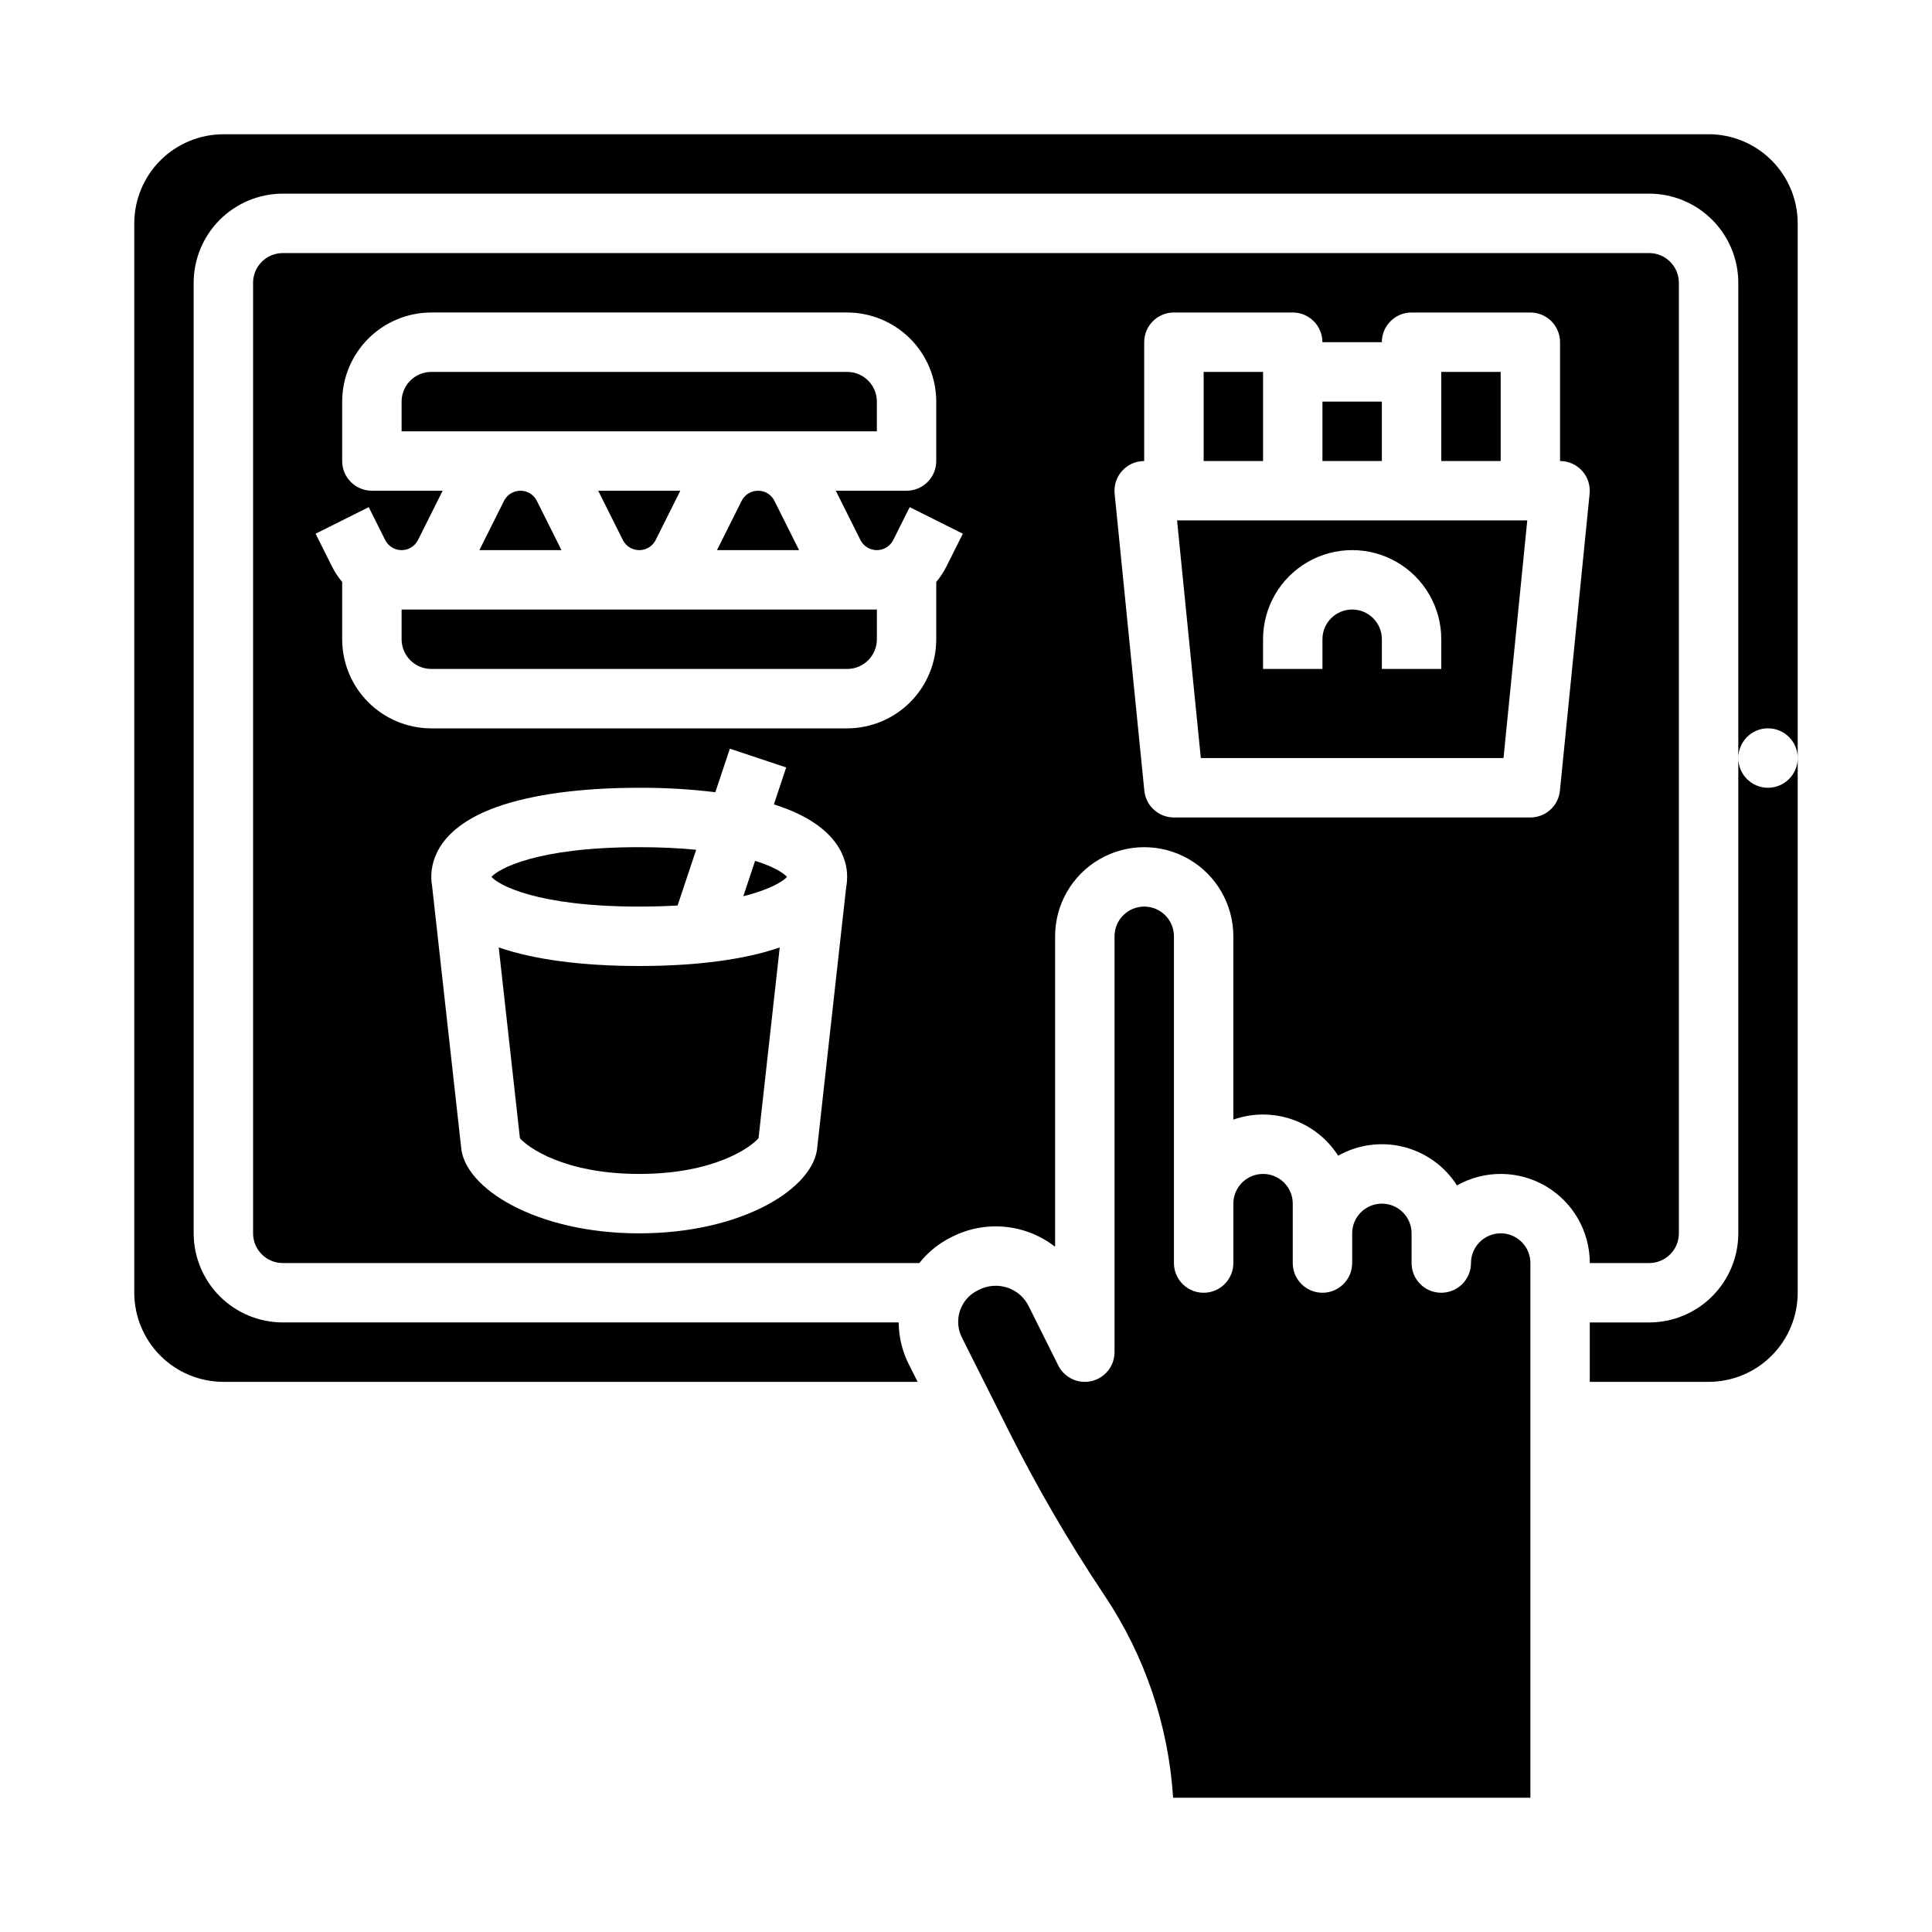
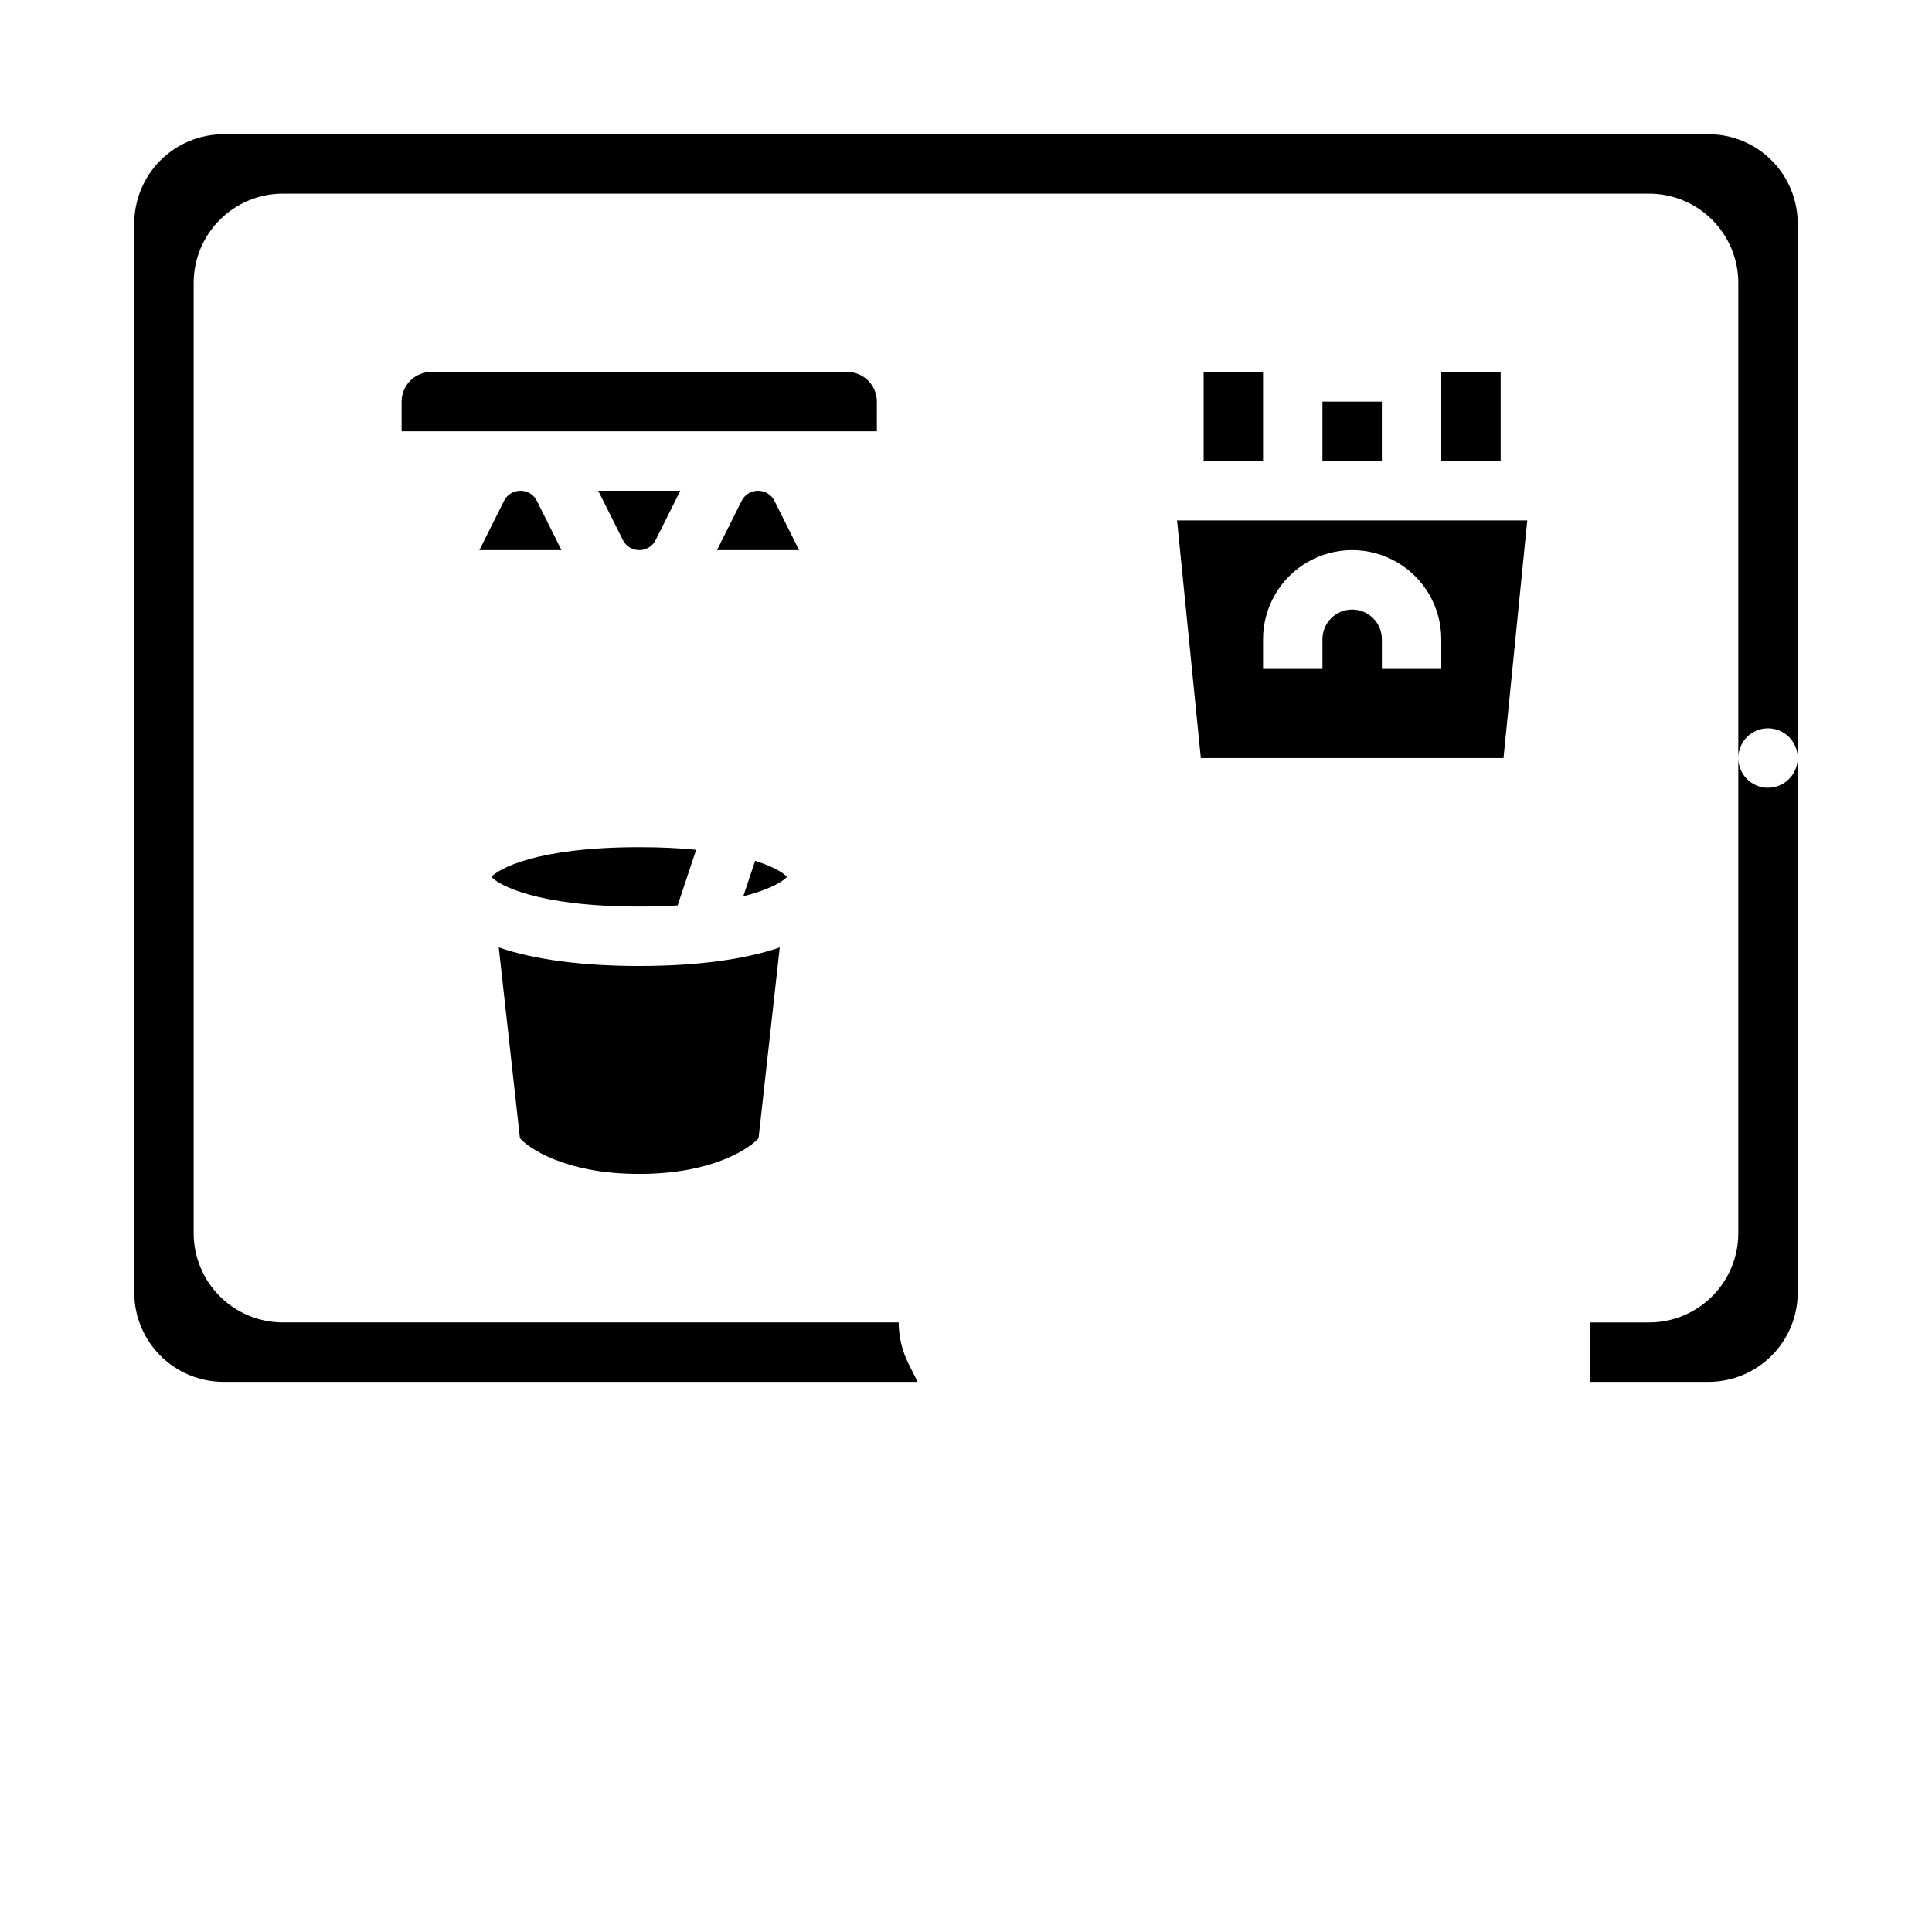
<svg xmlns="http://www.w3.org/2000/svg" fill="#000000" width="800px" height="800px" version="1.1" viewBox="144 144 512 512">
  <g>
    <path d="m276.17 395.08 5.617 50.559c1.914 2.238 11.465 9.465 31.617 9.465s29.703-7.227 31.617-9.465l5.617-50.559c-9.281 3.219-22.141 4.922-37.234 4.922s-27.953-1.703-37.234-4.922z" />
    <path d="m281.92 274.05c-1.844-0.008-3.531 1.035-4.352 2.688l-6.527 13.055h21.758l-6.527-13.055c-0.82-1.652-2.508-2.695-4.352-2.688z" />
    <path d="m344.11 372.13-3.125 9.375c7.195-1.789 10.586-3.992 11.578-5.121-0.836-0.953-3.375-2.668-8.453-4.254z" />
    <path d="m525.95 242.56h15.742v23.617h-15.742z" />
    <path d="m376.38 250.43c-0.004-4.344-3.527-7.867-7.871-7.871h-110.21c-4.344 0.004-7.867 3.527-7.871 7.871v7.871h125.95z" />
    <path d="m313.41 289.79c1.844 0.008 3.531-1.035 4.352-2.688l6.527-13.055h-21.758l6.527 13.055c0.82 1.652 2.508 2.695 4.352 2.688z" />
    <path d="m494.46 250.43h15.742v15.742h-15.742z" />
    <path d="m344.89 274.05c-1.844-0.008-3.531 1.035-4.352 2.688l-6.527 13.055h21.758l-6.527-13.055c-0.82-1.652-2.508-2.695-4.352-2.688z" />
-     <path d="m250.43 313.41c0.004 4.344 3.527 7.867 7.871 7.871h110.21c4.344-0.004 7.867-3.527 7.871-7.871v-7.871h-125.95z" />
    <path d="m612.54 352.77c-4.348 0-7.871-3.523-7.871-7.871v125.95c-0.008 6.262-2.5 12.262-6.926 16.691-4.426 4.426-10.43 6.918-16.691 6.922h-15.742v15.742h31.488v0.004c6.258-0.008 12.262-2.496 16.688-6.926 4.43-4.426 6.918-10.43 6.926-16.691v-141.7c0 2.086-0.828 4.09-2.305 5.566-1.477 1.477-3.477 2.305-5.566 2.305z" />
-     <path d="m581.05 478.72c4.348-0.004 7.867-3.527 7.871-7.871v-251.91c-0.004-4.344-3.523-7.867-7.871-7.871h-362.11c-4.344 0.004-7.867 3.527-7.871 7.871v251.91c0.004 4.344 3.527 7.867 7.871 7.871h168.69c2.262-2.852 5.117-5.176 8.371-6.805l0.398-0.195c4.328-2.172 9.184-3.07 14-2.594 4.816 0.477 9.398 2.312 13.215 5.285v-82.285c0-8.438 4.504-16.23 11.809-20.449 7.309-4.219 16.309-4.219 23.617 0 7.305 4.219 11.809 12.012 11.809 20.449v48.582c5.027-1.777 10.512-1.797 15.555-0.059 5.043 1.734 9.352 5.129 12.219 9.625 5.258-2.965 11.457-3.801 17.312-2.34 5.859 1.465 10.93 5.121 14.176 10.211 7.312-4.121 16.262-4.051 23.504 0.184 7.246 4.234 11.699 12 11.699 20.391zm-212.79-99.738-7.652 68.855c-0.684 11.008-19.879 23.012-47.211 23.012s-46.527-12.004-47.215-23.012l-7.652-68.855h0.004c-0.16-0.855-0.238-1.727-0.242-2.598 0-4.609 2.262-13.148 17.438-18.551 9.312-3.312 22.336-5.066 37.668-5.066 6.742-0.027 13.48 0.363 20.172 1.176l3.848-11.539 14.934 4.981-3.262 9.789c0.676 0.215 1.336 0.434 1.977 0.66 15.172 5.402 17.438 13.941 17.438 18.551-0.004 0.871-0.082 1.742-0.242 2.598zm26.547-84.84c-0.734 1.461-1.637 2.832-2.691 4.082v15.184c-0.004 6.262-2.496 12.266-6.922 16.691-4.43 4.426-10.43 6.918-16.691 6.926h-110.21c-6.262-0.008-12.262-2.5-16.691-6.926-4.426-4.426-6.918-10.43-6.922-16.691v-15.184c-1.055-1.25-1.957-2.621-2.691-4.082l-4.352-8.703 14.082-7.043 4.352 8.703v0.004c0.824 1.648 2.508 2.688 4.352 2.688s3.527-1.039 4.352-2.688l6.527-13.055h-18.75c-4.348 0-7.871-3.523-7.871-7.871v-15.746c0.004-6.262 2.496-12.262 6.922-16.691 4.43-4.426 10.43-6.918 16.691-6.926h110.21c6.262 0.008 12.262 2.5 16.691 6.926 4.426 4.43 6.918 10.43 6.922 16.691v15.746c0 2.086-0.828 4.09-2.305 5.566-1.477 1.473-3.477 2.305-5.566 2.305h-18.75l6.527 13.055c0.824 1.648 2.508 2.688 4.352 2.688s3.527-1.039 4.352-2.688l4.352-8.703 14.082 7.043zm170.46-19.309-7.871 78.719-0.004 0.004c-0.402 4.019-3.789 7.082-7.832 7.082h-94.465c-4.043 0-7.426-3.062-7.832-7.082l-7.871-78.719v-0.004c-0.223-2.211 0.5-4.418 1.992-6.066 1.496-1.648 3.617-2.59 5.84-2.59v-31.488c0-4.348 3.523-7.875 7.871-7.875h31.488c2.09 0 4.09 0.832 5.566 2.309 1.477 1.477 2.305 3.477 2.305 5.566h15.746c0-4.348 3.523-7.875 7.871-7.875h31.488c2.09 0 4.09 0.832 5.566 2.309 1.477 1.477 2.305 3.477 2.305 5.566v31.488c2.227 0 4.348 0.941 5.84 2.59 1.492 1.648 2.215 3.856 1.996 6.066z" />
    <path d="m596.8 179.58h-393.6c-6.262 0.008-12.266 2.496-16.691 6.926-4.43 4.426-6.918 10.43-6.926 16.691v283.39c0.008 6.262 2.496 12.266 6.926 16.691 4.426 4.43 10.43 6.918 16.691 6.926h183.98l-2.356-4.695c-1.73-3.43-2.641-7.211-2.664-11.051h-163.22c-6.262-0.004-12.262-2.496-16.691-6.922-4.426-4.43-6.918-10.43-6.926-16.691v-251.91c0.008-6.262 2.5-12.262 6.926-16.691 4.43-4.426 10.43-6.918 16.691-6.926h362.11c6.262 0.008 12.266 2.5 16.691 6.926 4.426 4.43 6.918 10.43 6.926 16.691v125.95c0-4.348 3.523-7.871 7.871-7.871 4.348 0 7.871 3.523 7.871 7.871v-141.7c-0.008-6.262-2.496-12.266-6.926-16.691-4.426-4.43-10.43-6.918-16.688-6.926z" />
-     <path d="m541.7 470.85c-4.348 0.004-7.867 3.527-7.871 7.871 0 4.348-3.527 7.871-7.875 7.871-4.348 0-7.871-3.523-7.871-7.871v-7.871c0-4.348-3.523-7.871-7.871-7.871-4.348 0-7.871 3.523-7.871 7.871v7.871c0 4.348-3.527 7.871-7.875 7.871-4.348 0-7.871-3.523-7.871-7.871v-15.742c0-4.348-3.523-7.875-7.871-7.875s-7.871 3.527-7.871 7.875v15.742c0 4.348-3.523 7.871-7.871 7.871-4.348 0-7.875-3.523-7.875-7.871v-86.594c0-4.348-3.523-7.871-7.871-7.871-4.348 0-7.871 3.523-7.871 7.871v110.21c0 3.648-2.512 6.82-6.062 7.66-3.555 0.84-7.219-0.875-8.852-4.141 0 0-3.93-7.856-7.848-15.727-1.145-2.312-3.164-4.07-5.609-4.883-2.488-0.828-5.203-0.633-7.543 0.551l-0.398 0.195v0.004c-2.203 1.098-3.875 3.031-4.652 5.367-0.777 2.336-0.598 4.887 0.508 7.086l12.543 24.992c7.434 14.801 15.77 29.129 24.953 42.91l0.387 0.578c10.637 15.922 16.879 34.375 18.094 53.484h94.688v-141.7c-0.004-4.344-3.527-7.867-7.871-7.871z" />
    <path d="m323.57 383.96 4.922-14.762c-4.316-0.43-9.312-0.688-15.09-0.688-27.277 0-37.324 5.777-39.164 7.871 1.836 2.098 11.883 7.871 39.164 7.871 3.703 0 7.078-0.109 10.168-0.293z" />
    <path d="m462.23 344.89h80.215l6.297-62.977h-92.809zm16.492-31.488c0-8.438 4.5-16.234 11.809-20.453 7.305-4.219 16.309-4.219 23.617 0 7.305 4.219 11.805 12.016 11.805 20.453v7.871h-15.742v-7.871c0-4.348-3.523-7.871-7.871-7.871-4.348 0-7.875 3.523-7.875 7.871v7.871h-15.742z" />
    <path d="m462.98 242.56h15.742v23.617h-15.742z" />
  </g>
</svg>